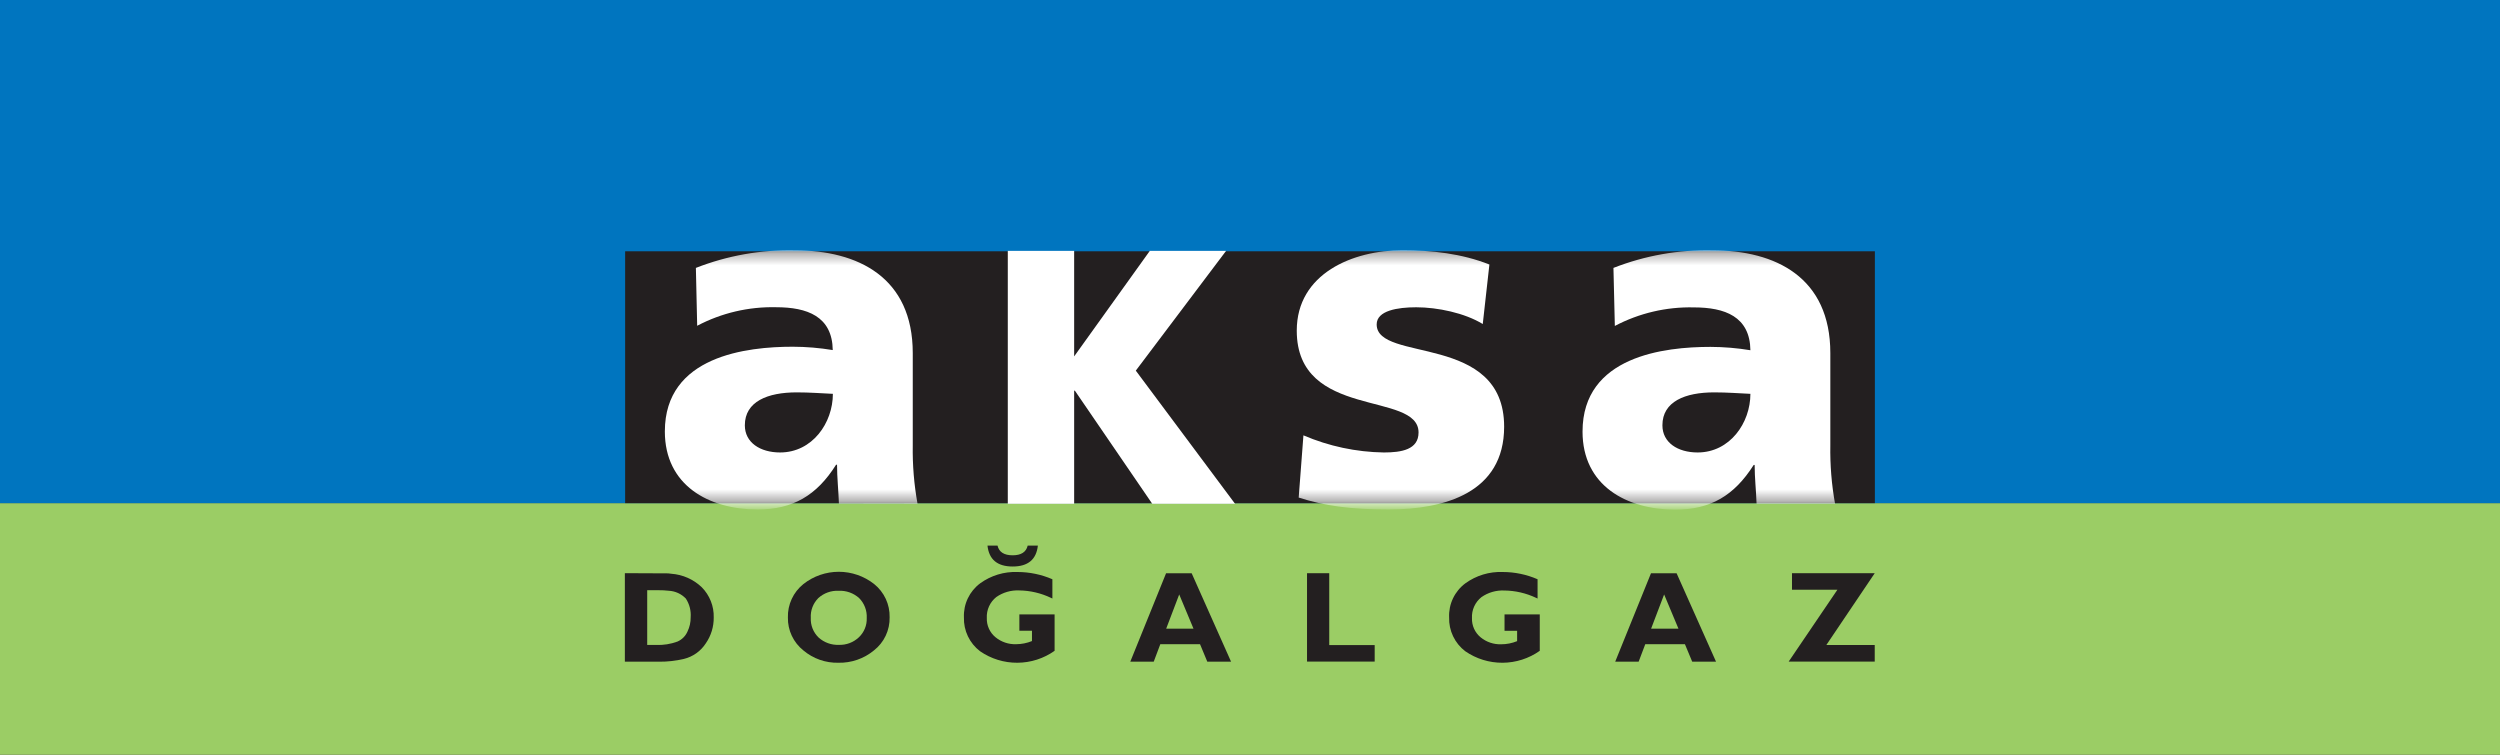
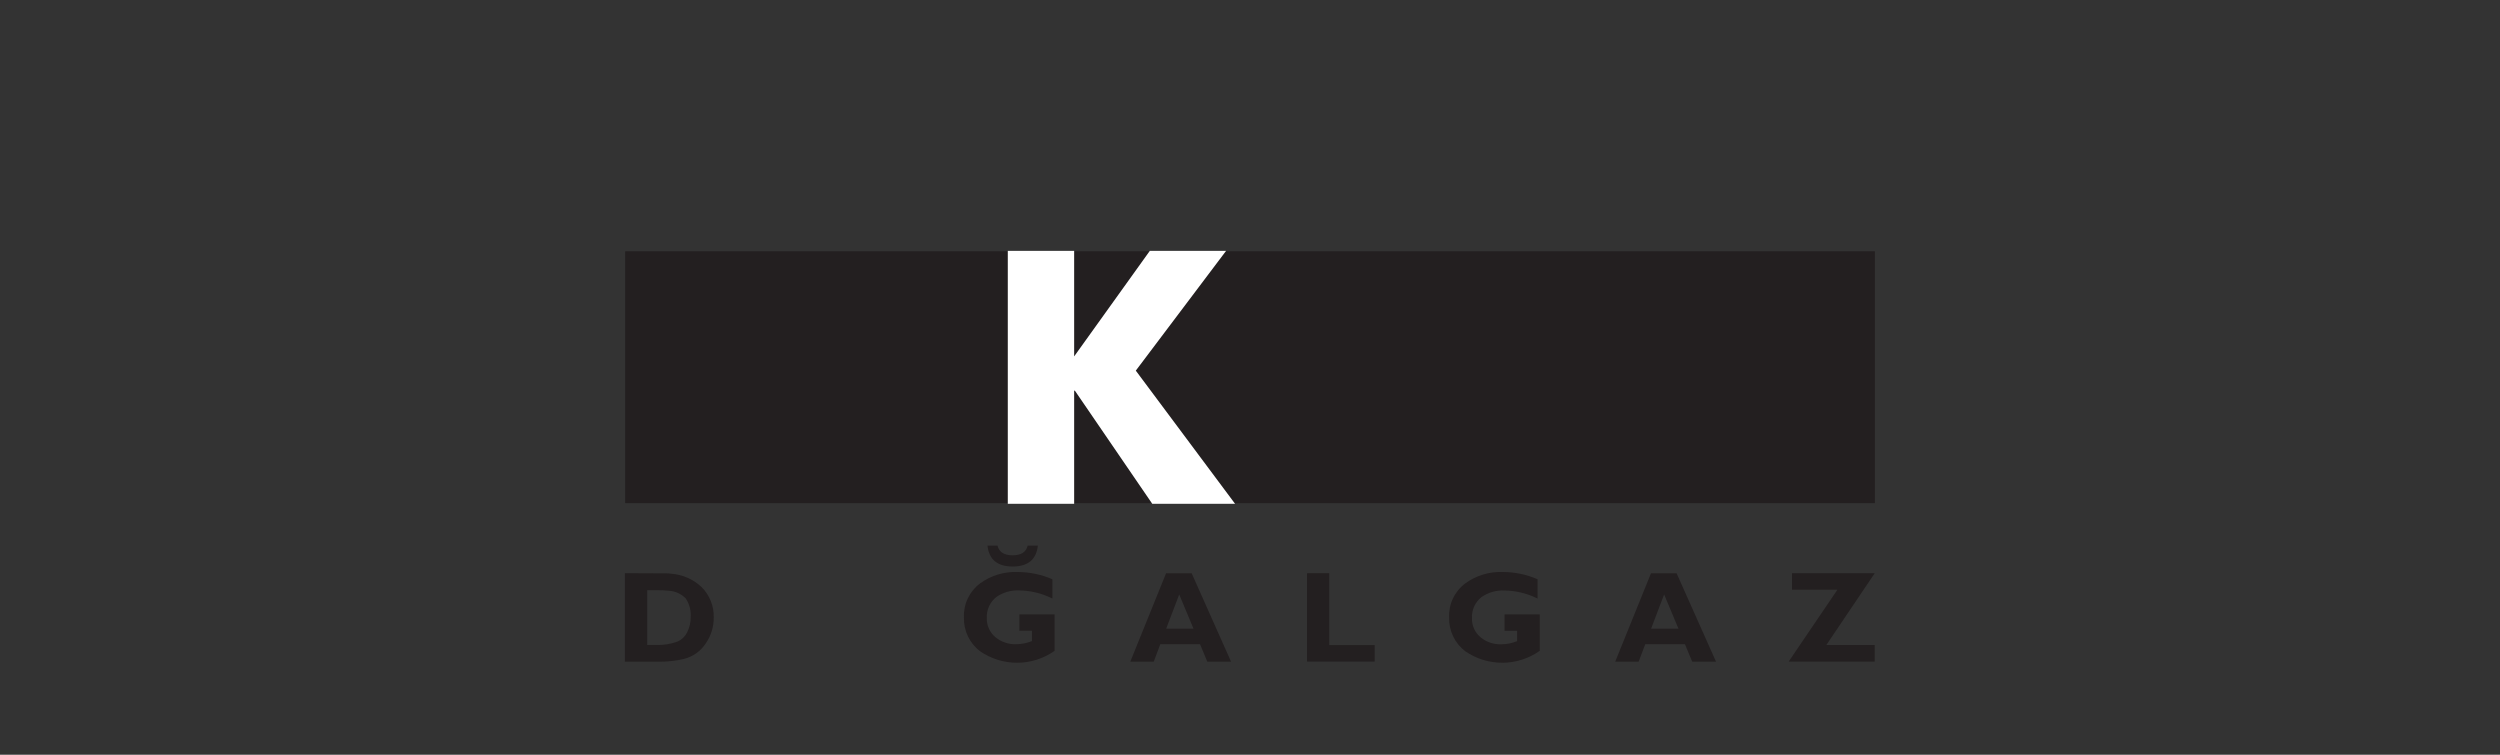
<svg xmlns="http://www.w3.org/2000/svg" width="212" height="64" viewBox="0 0 212 64" fill="none">
  <rect x="0" y="0" width="212" height="64" fill="#333333" stroke="none" />
  <g clip-path="url(#clip0_4289_1242)">
-     <path d="M212 42.667H0V64.004H212V42.667Z" fill="#9BCD65" />
-     <path d="M212 0H0V42.667H212V0Z" fill="#0075BF" />
    <path d="M158.989 21.309H53.012V42.667H158.989V21.309Z" fill="#231F20" />
    <mask id="mask0_4289_1242" style="mask-type:luminance" maskUnits="userSpaceOnUse" x="53" y="21" width="106" height="22">
-       <path d="M158.989 21.309H53.012V42.667H158.989V21.309Z" fill="white" />
-     </mask>
+       </mask>
    <g mask="url(#mask0_4289_1242)">
      <path fill-rule="evenodd" clip-rule="evenodd" d="M63.163 36.061C63.163 34.044 65.101 33.273 67.562 33.273C68.651 33.273 69.699 33.355 70.628 33.397C70.628 35.858 68.894 38.369 66.151 38.369C64.456 38.369 63.163 37.52 63.163 36.072M77.808 42.727C77.511 41.087 77.375 39.421 77.402 37.755V29.942C77.402 23.528 72.772 21.227 67.401 21.227C64.533 21.166 61.681 21.673 59.011 22.718L59.121 27.626C61.181 26.539 63.487 25.998 65.817 26.053C68.438 26.053 70.578 26.82 70.617 29.686C69.497 29.5 68.363 29.405 67.227 29.402C63.356 29.402 56.379 30.169 56.379 36.587C56.379 41.147 60.09 43.203 64.243 43.203C67.227 43.203 69.246 42.031 70.899 39.41H70.981C70.981 40.5 71.102 41.587 71.141 42.716L77.808 42.727Z" fill="white" />
      <path fill-rule="evenodd" clip-rule="evenodd" d="M140.973 36.061C140.973 34.044 142.907 33.273 145.368 33.273C146.458 33.273 147.505 33.355 148.434 33.397C148.434 35.858 146.7 38.369 143.957 38.369C142.262 38.369 140.973 37.52 140.973 36.072M155.614 42.727C155.318 41.087 155.184 39.421 155.212 37.755V29.942C155.212 23.528 150.582 21.227 145.208 21.227C142.34 21.165 139.49 21.672 136.82 22.718L136.938 27.64C138.999 26.554 141.306 26.012 143.637 26.067C146.255 26.067 148.395 26.834 148.434 29.7C147.315 29.514 146.182 29.419 145.047 29.416C141.172 29.416 134.199 30.183 134.199 36.601C134.199 41.161 137.907 43.217 142.063 43.217C145.047 43.217 147.049 42.045 148.716 39.424H148.794C148.794 40.514 148.919 41.601 148.958 42.73L155.614 42.727Z" fill="white" />
      <path d="M110.129 42.194C112.266 42.883 114.484 43.203 117.75 43.203C122.512 43.203 127.551 41.782 127.551 36.185C127.551 28.195 116.742 30.777 116.742 27.509C116.742 26.337 118.523 26.057 120.09 26.057C121.906 26.057 124.207 26.54 125.738 27.477L126.301 22.431C123.965 21.504 121.422 21.22 118.922 21.22C114.726 21.22 109.965 23.198 109.965 28.038C109.965 35.624 120.293 33.124 120.293 36.675C120.293 38.132 118.84 38.37 117.348 38.37C115.002 38.334 112.686 37.84 110.531 36.917L110.129 42.202" fill="white" />
    </g>
    <path d="M85.461 42.723H91.088V33.127H91.148L97.712 42.723H104.735L96.316 31.43L103.97 21.276H97.502L91.088 30.222V21.276H85.461V42.723Z" fill="white" />
    <path fill-rule="evenodd" clip-rule="evenodd" d="M54.883 54.692H55.649C56.263 54.715 56.875 54.617 57.451 54.404C57.834 54.237 58.138 53.931 58.302 53.548C58.483 53.174 58.574 52.763 58.569 52.348C58.611 51.787 58.467 51.228 58.159 50.757C57.779 50.36 57.26 50.124 56.71 50.096C56.419 50.062 56.127 50.047 55.834 50.05H54.883V54.692ZM56.664 48.622C56.751 48.64 56.839 48.651 56.927 48.654C57.895 48.724 58.809 49.128 59.509 49.798C59.843 50.135 60.104 50.536 60.279 50.977C60.453 51.417 60.537 51.888 60.524 52.362C60.533 53.145 60.298 53.912 59.851 54.557C59.423 55.219 58.756 55.692 57.989 55.878C57.308 56.038 56.611 56.117 55.912 56.112H52.988V48.605L56.664 48.622Z" fill="#231F20" />
-     <path fill-rule="evenodd" clip-rule="evenodd" d="M71.116 50.099C70.803 50.084 70.49 50.13 70.195 50.236C69.9 50.341 69.628 50.504 69.396 50.714C69.176 50.934 69.006 51.197 68.895 51.487C68.785 51.777 68.737 52.087 68.755 52.397C68.74 52.706 68.792 53.014 68.906 53.301C69.02 53.588 69.195 53.848 69.417 54.063C69.887 54.487 70.505 54.71 71.138 54.684C71.447 54.695 71.756 54.644 72.045 54.535C72.335 54.426 72.6 54.26 72.826 54.049C73.049 53.839 73.225 53.584 73.341 53.301C73.458 53.018 73.511 52.714 73.499 52.408C73.515 52.097 73.467 51.786 73.356 51.495C73.245 51.203 73.074 50.939 72.854 50.717C72.619 50.505 72.345 50.342 72.047 50.236C71.749 50.13 71.432 50.083 71.116 50.099ZM71.095 56.201C70.011 56.226 68.956 55.855 68.128 55.157C67.709 54.824 67.373 54.399 67.145 53.916C66.917 53.432 66.804 52.903 66.814 52.369C66.798 51.826 66.909 51.287 67.137 50.794C67.365 50.301 67.704 49.868 68.128 49.528C68.982 48.854 70.04 48.487 71.129 48.487C72.218 48.487 73.275 48.854 74.129 49.528C74.549 49.866 74.886 50.297 75.114 50.785C75.341 51.274 75.452 51.809 75.44 52.347C75.452 52.888 75.337 53.423 75.106 53.911C74.874 54.4 74.531 54.827 74.104 55.16C73.259 55.856 72.191 56.225 71.095 56.201Z" fill="#231F20" />
    <path fill-rule="evenodd" clip-rule="evenodd" d="M98.893 53.31H101.208L99.997 50.409L98.893 53.31ZM104.395 56.112H102.379L101.763 54.628H98.394L97.835 56.112H95.848L98.882 48.615H101.054L104.395 56.112Z" fill="#231F20" />
    <path fill-rule="evenodd" clip-rule="evenodd" d="M140.014 53.31H142.332L141.118 50.409L140.014 53.31ZM145.52 56.112H143.5L142.881 54.628H139.519L138.956 56.112H136.969L140.003 48.615H142.176L145.52 56.112Z" fill="#231F20" />
    <path d="M89.231 50.75L89.11 50.693C88.273 50.294 87.359 50.081 86.432 50.068C85.739 50.036 85.055 50.233 84.487 50.629C84.221 50.84 84.009 51.111 83.869 51.42C83.729 51.729 83.665 52.067 83.682 52.405C83.671 52.717 83.731 53.026 83.86 53.31C83.988 53.594 84.181 53.845 84.423 54.042C84.914 54.443 85.534 54.651 86.168 54.628C86.629 54.627 87.085 54.536 87.511 54.362V53.485H86.442V52.1H89.43V55.189C88.508 55.842 87.406 56.195 86.275 56.201C85.144 56.208 84.039 55.867 83.109 55.225C82.668 54.89 82.315 54.454 82.077 53.955C81.839 53.456 81.724 52.908 81.741 52.355C81.718 51.798 81.831 51.243 82.071 50.74C82.311 50.236 82.671 49.798 83.12 49.465C84.037 48.8 85.152 48.462 86.286 48.506C87.303 48.507 88.309 48.716 89.242 49.12V50.75" fill="#231F20" />
    <path d="M83.731 46.265H84.589C84.717 46.815 85.148 47.089 85.871 47.089C86.594 47.089 87.021 46.815 87.149 46.265H88.011C87.883 47.449 87.171 48.04 85.874 48.04C84.578 48.04 83.866 47.449 83.738 46.265" fill="#231F20" />
    <path d="M116.573 56.102H110.836V48.608H112.72V54.703H116.573V56.102Z" fill="#231F20" />
    <path d="M130.372 50.75L130.251 50.693C129.412 50.297 128.498 50.086 127.569 50.075C126.878 50.043 126.195 50.24 125.628 50.636C125.362 50.847 125.15 51.118 125.01 51.427C124.87 51.736 124.806 52.074 124.823 52.412C124.812 52.723 124.872 53.033 125 53.317C125.128 53.601 125.32 53.851 125.561 54.049C126.051 54.449 126.67 54.657 127.302 54.635C127.765 54.635 128.224 54.544 128.652 54.369V53.492H127.584V52.1H130.572V55.189C129.65 55.842 128.549 56.195 127.418 56.202C126.288 56.208 125.183 55.867 124.254 55.225C123.813 54.89 123.459 54.454 123.222 53.955C122.984 53.456 122.869 52.908 122.886 52.355C122.862 51.798 122.974 51.243 123.215 50.739C123.455 50.235 123.815 49.797 124.264 49.465C125.182 48.8 126.297 48.462 127.43 48.506C128.448 48.507 129.454 48.716 130.386 49.12V50.75" fill="#231F20" />
    <path d="M154.874 54.696H158.977V56.102H151.68L155.811 50.011H151.961V48.608H158.977L154.874 54.696Z" fill="#231F20" />
  </g>
  <defs>
    <clipPath id="clip0_4289_1242">
      <rect width="212" height="64" fill="white" />
    </clipPath>
  </defs>
</svg>